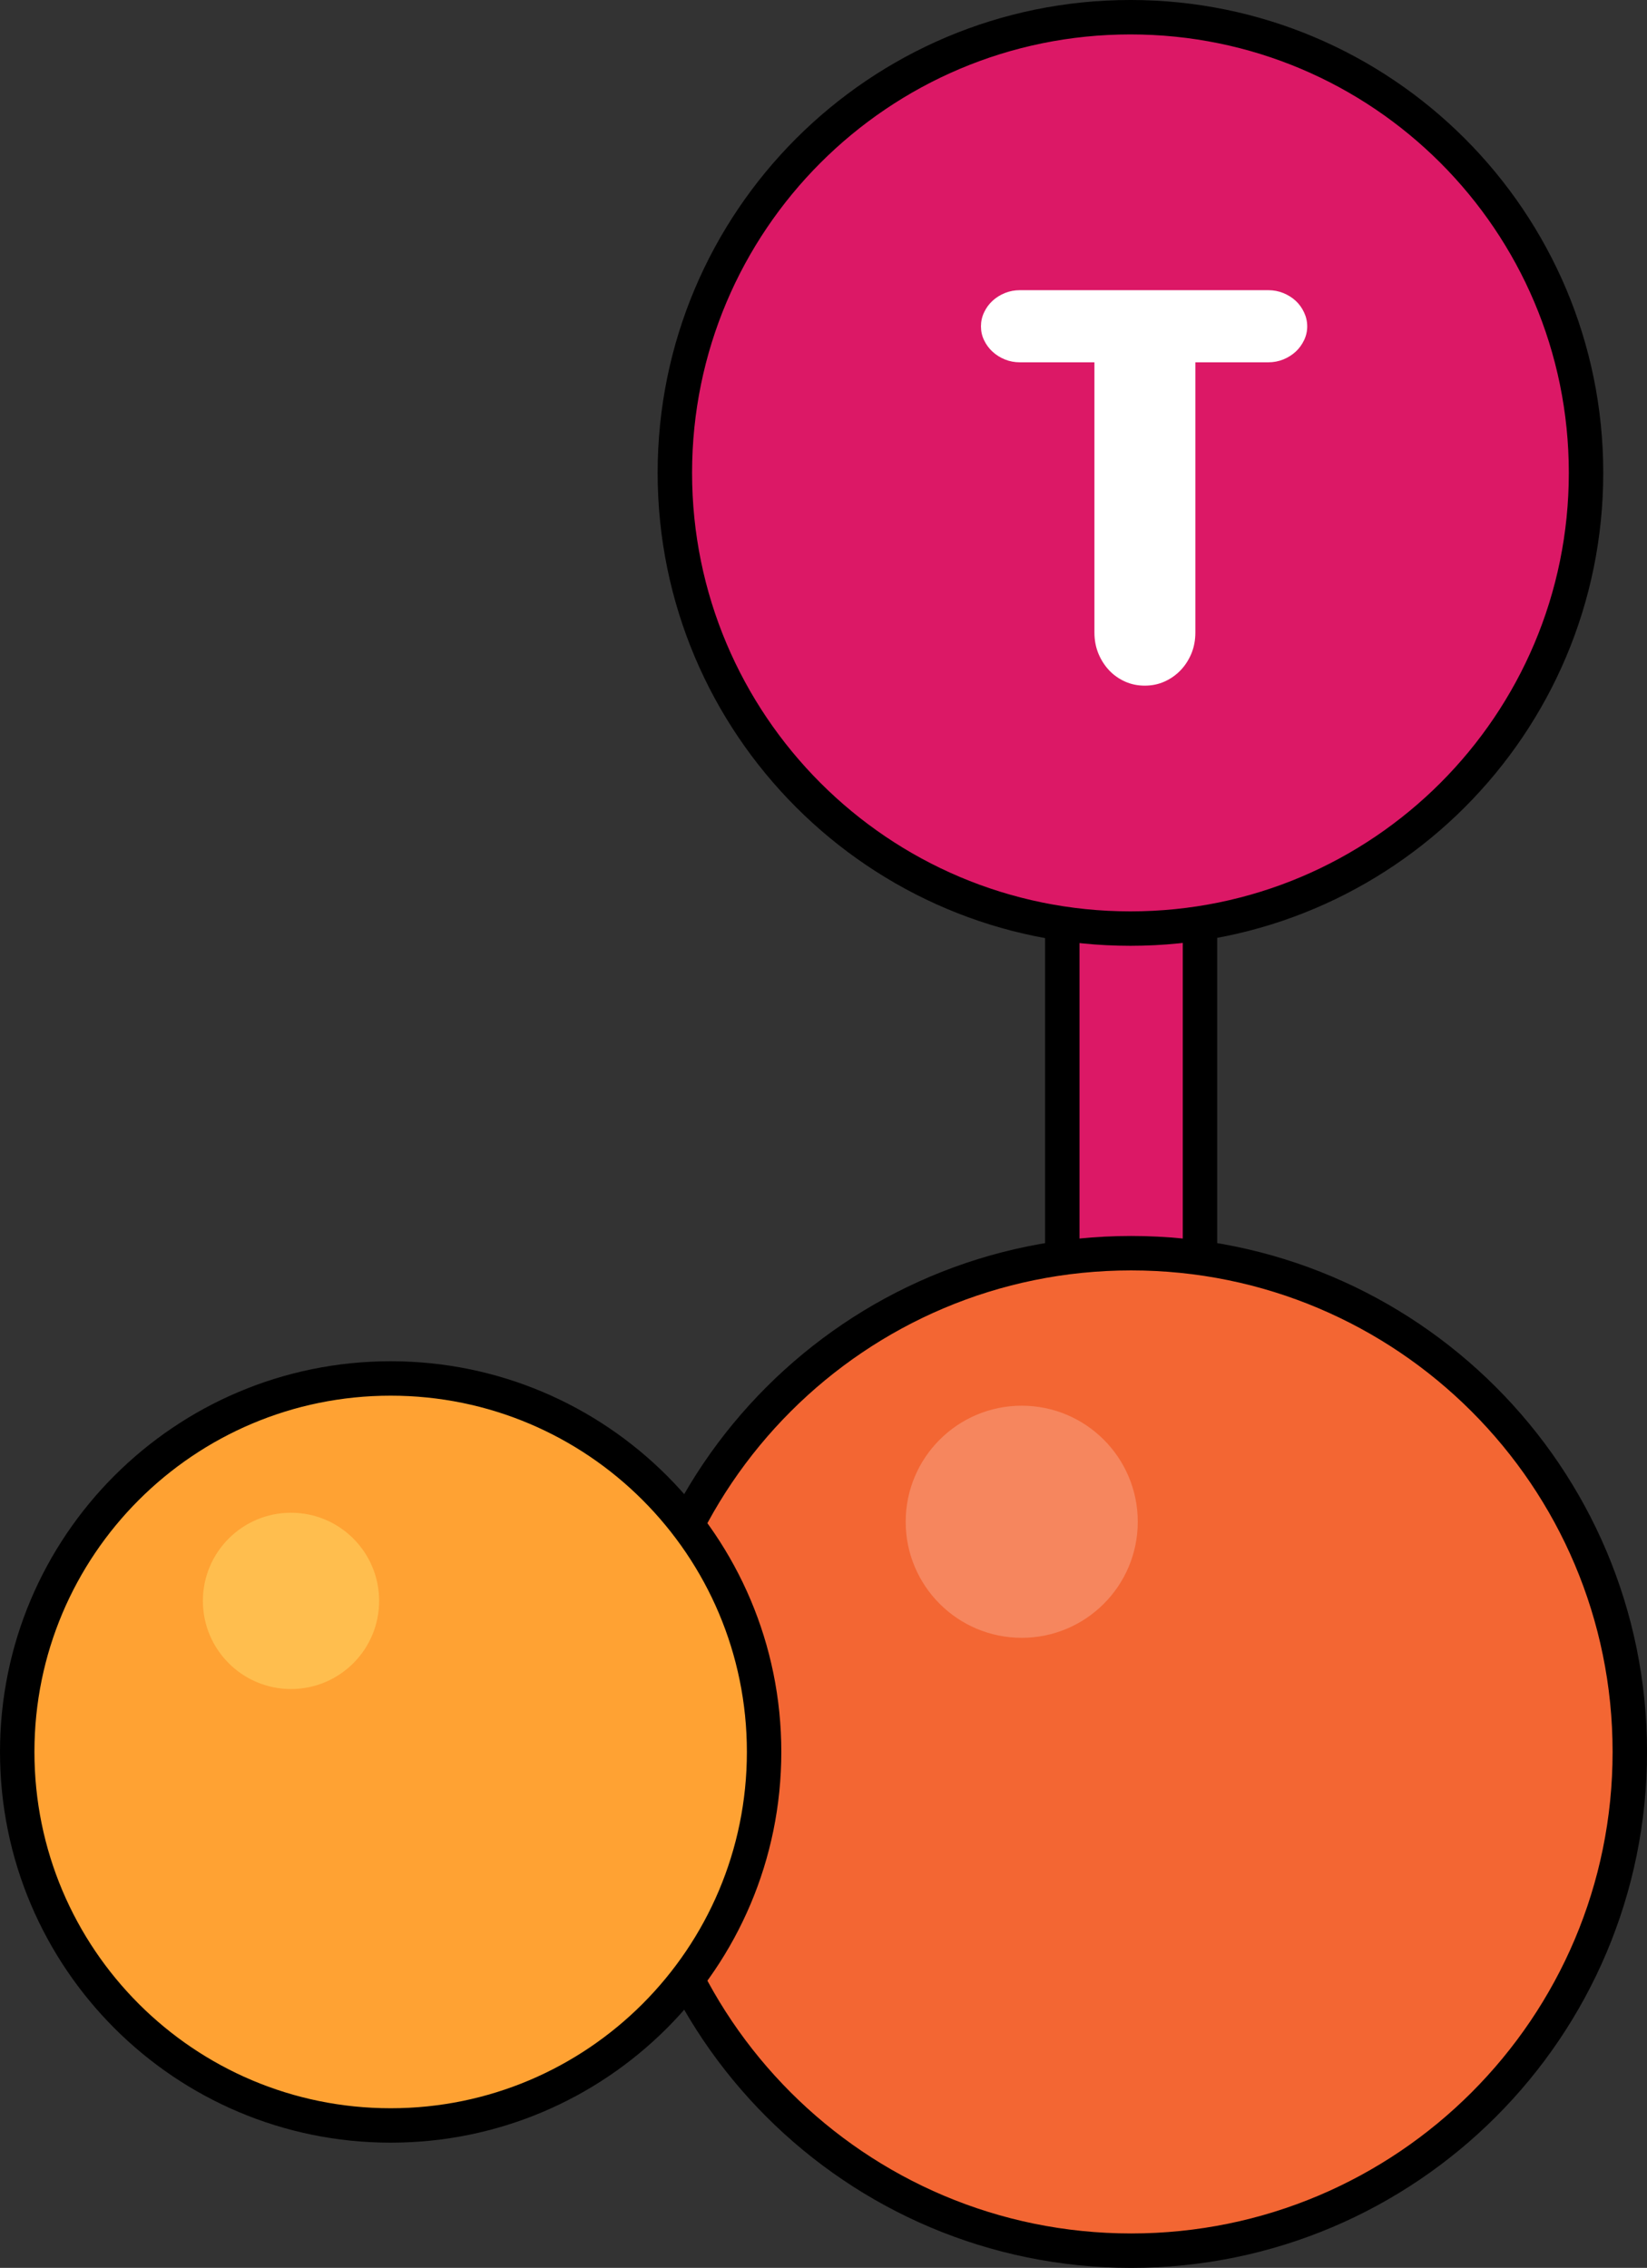
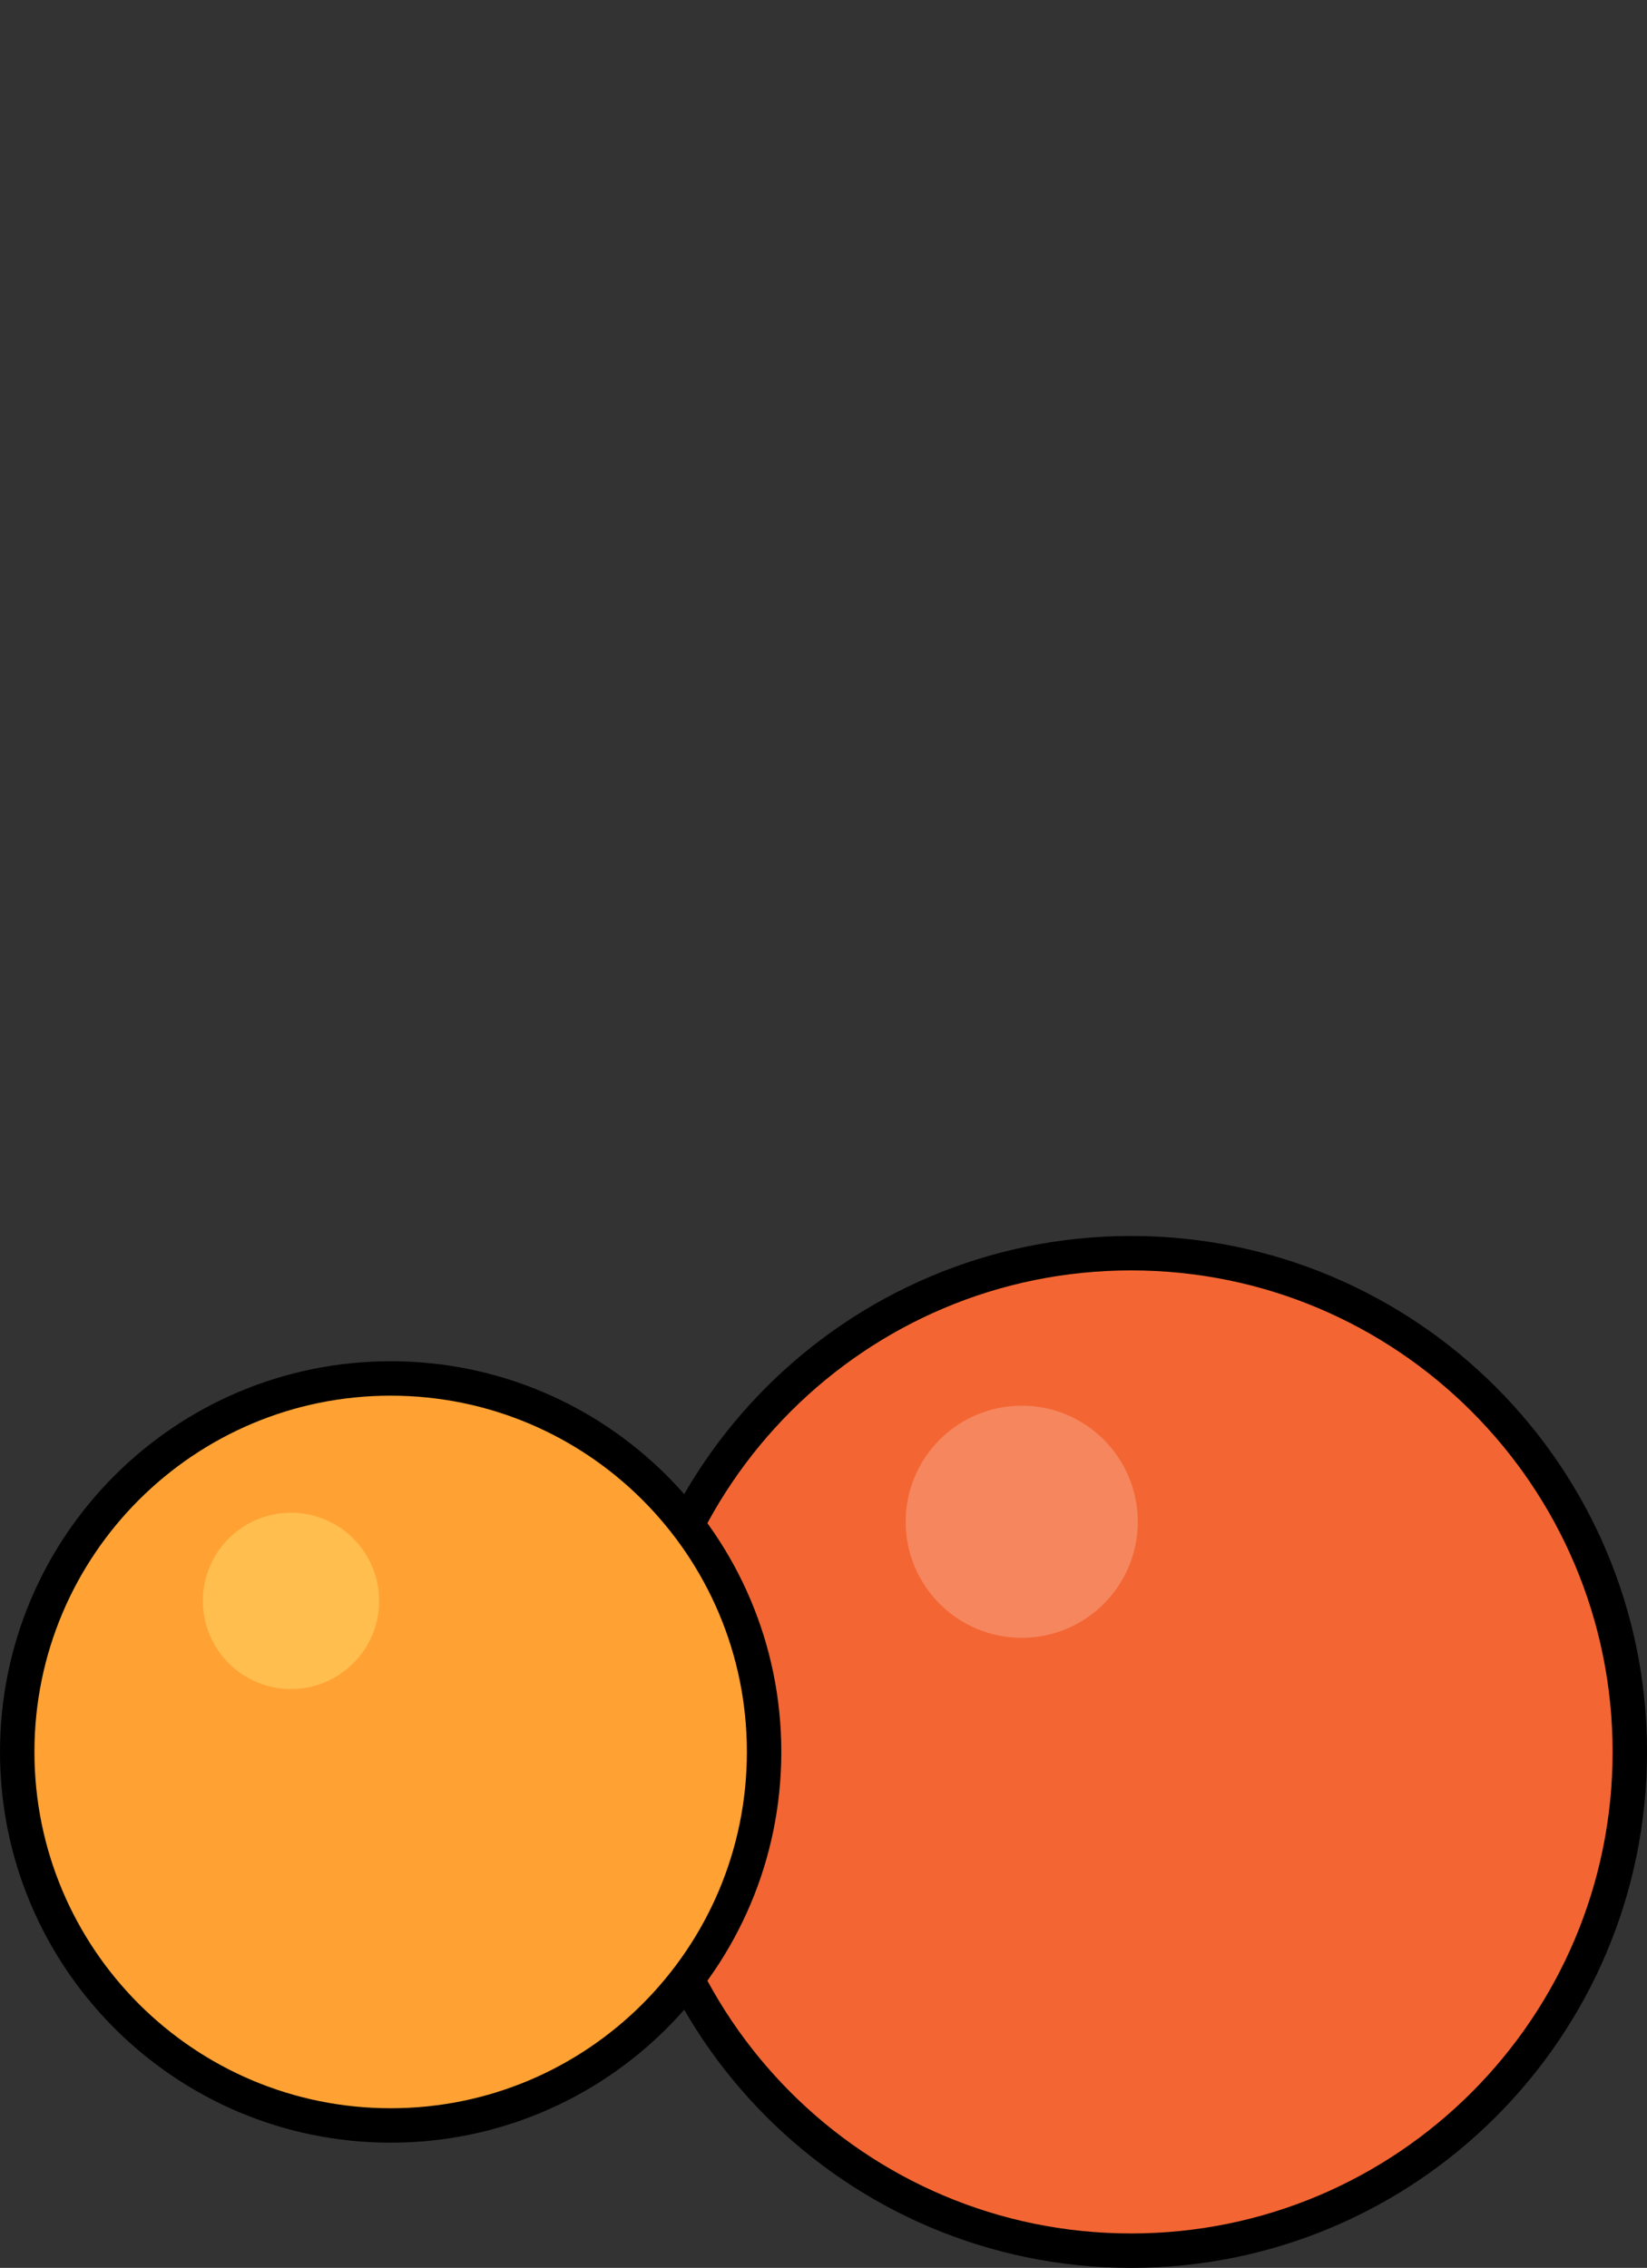
<svg xmlns="http://www.w3.org/2000/svg" version="1.1" id="Layer_1" x="0px" y="0px" width="104.737px" height="144.194px" viewBox="0 0 104.737 144.194" enable-background="new 0 0 104.737 144.194" xml:space="preserve">
  <rect x="0" y="0" width="104.737" height="144.194" fill="#333333" stroke="none" />
  <g>
    <g>
-       <path id="changecolor_1_" fill="#DC1866" stroke="#000000" stroke-width="2.189" stroke-linecap="round" stroke-linejoin="round" stroke-miterlimit="10" d="    M71.933,84.056c-2.42,0-4.379-1.959-4.379-4.377V57.494c0-2.418,1.959-4.379,4.379-4.379c2.416,0,4.377,1.961,4.377,4.379v22.185    C76.31,82.097,74.349,84.056,71.933,84.056z" />
      <g>
        <g>
          <path fill="#F36633" stroke="#000000" stroke-width="2.189" stroke-linecap="round" stroke-linejoin="round" stroke-miterlimit="10" d="      M103.644,111.388c0,17.515-14.199,31.712-31.711,31.712c-17.514,0-31.711-14.197-31.711-31.712      c0-17.511,14.197-31.709,31.711-31.709C89.444,79.679,103.644,93.877,103.644,111.388z" />
          <circle fill="#F6865E" cx="64.974" cy="96.755" r="7.379" />
        </g>
        <g>
          <path fill="#FFA233" stroke="#000000" stroke-width="2.189" stroke-linecap="round" stroke-linejoin="round" stroke-miterlimit="10" d="      M48.591,111.388c0,13.118-10.633,23.751-23.746,23.751c-13.117,0-23.75-10.633-23.75-23.751      c0-13.113,10.633-23.744,23.75-23.744C37.958,87.644,48.591,98.274,48.591,111.388z" />
          <circle fill="#FFBE4E" cx="18.506" cy="101.786" r="5.604" />
        </g>
      </g>
    </g>
    <g>
      <g>
-         <path id="changecolor" fill="#DC1866" stroke="#000000" stroke-width="2.189" stroke-linecap="round" stroke-linejoin="round" stroke-miterlimit="10" d="     M100.86,30.064c0,16.003-12.971,28.977-28.973,28.977c-16,0-28.971-12.974-28.971-28.977c0-15.996,12.971-28.97,28.971-28.97     C87.89,1.095,100.86,14.068,100.86,30.064z" />
-       </g>
+         </g>
      <g>
-         <path fill="#FFFFFF" d="M64.858,23.036c-0.34,0-0.654-0.059-0.955-0.181c-0.299-0.122-0.561-0.287-0.785-0.494     c-0.227-0.207-0.404-0.45-0.537-0.728c-0.135-0.274-0.199-0.57-0.199-0.882c0-0.311,0.064-0.608,0.199-0.89     c0.133-0.285,0.311-0.528,0.537-0.736c0.225-0.208,0.486-0.371,0.785-0.493c0.301-0.122,0.615-0.182,0.955-0.182h15.797     c0.334,0,0.65,0.06,0.953,0.182c0.299,0.122,0.561,0.285,0.787,0.493c0.225,0.208,0.4,0.451,0.533,0.736     c0.133,0.281,0.201,0.579,0.201,0.89c0,0.312-0.068,0.607-0.201,0.882c-0.133,0.277-0.309,0.521-0.533,0.728     c-0.227,0.207-0.488,0.372-0.787,0.494c-0.303,0.122-0.619,0.181-0.953,0.181h-4.639v17.183c0,0.476-0.082,0.915-0.248,1.326     c-0.17,0.407-0.4,0.768-0.693,1.073c-0.295,0.306-0.637,0.545-1.021,0.717c-0.389,0.174-0.803,0.259-1.256,0.259     c-0.451,0-0.865-0.085-1.254-0.259c-0.387-0.172-0.723-0.411-1.014-0.717c-0.285-0.306-0.516-0.666-0.684-1.073     c-0.166-0.411-0.248-0.851-0.248-1.326V23.036H64.858z" />
-       </g>
+         </g>
    </g>
  </g>
</svg>